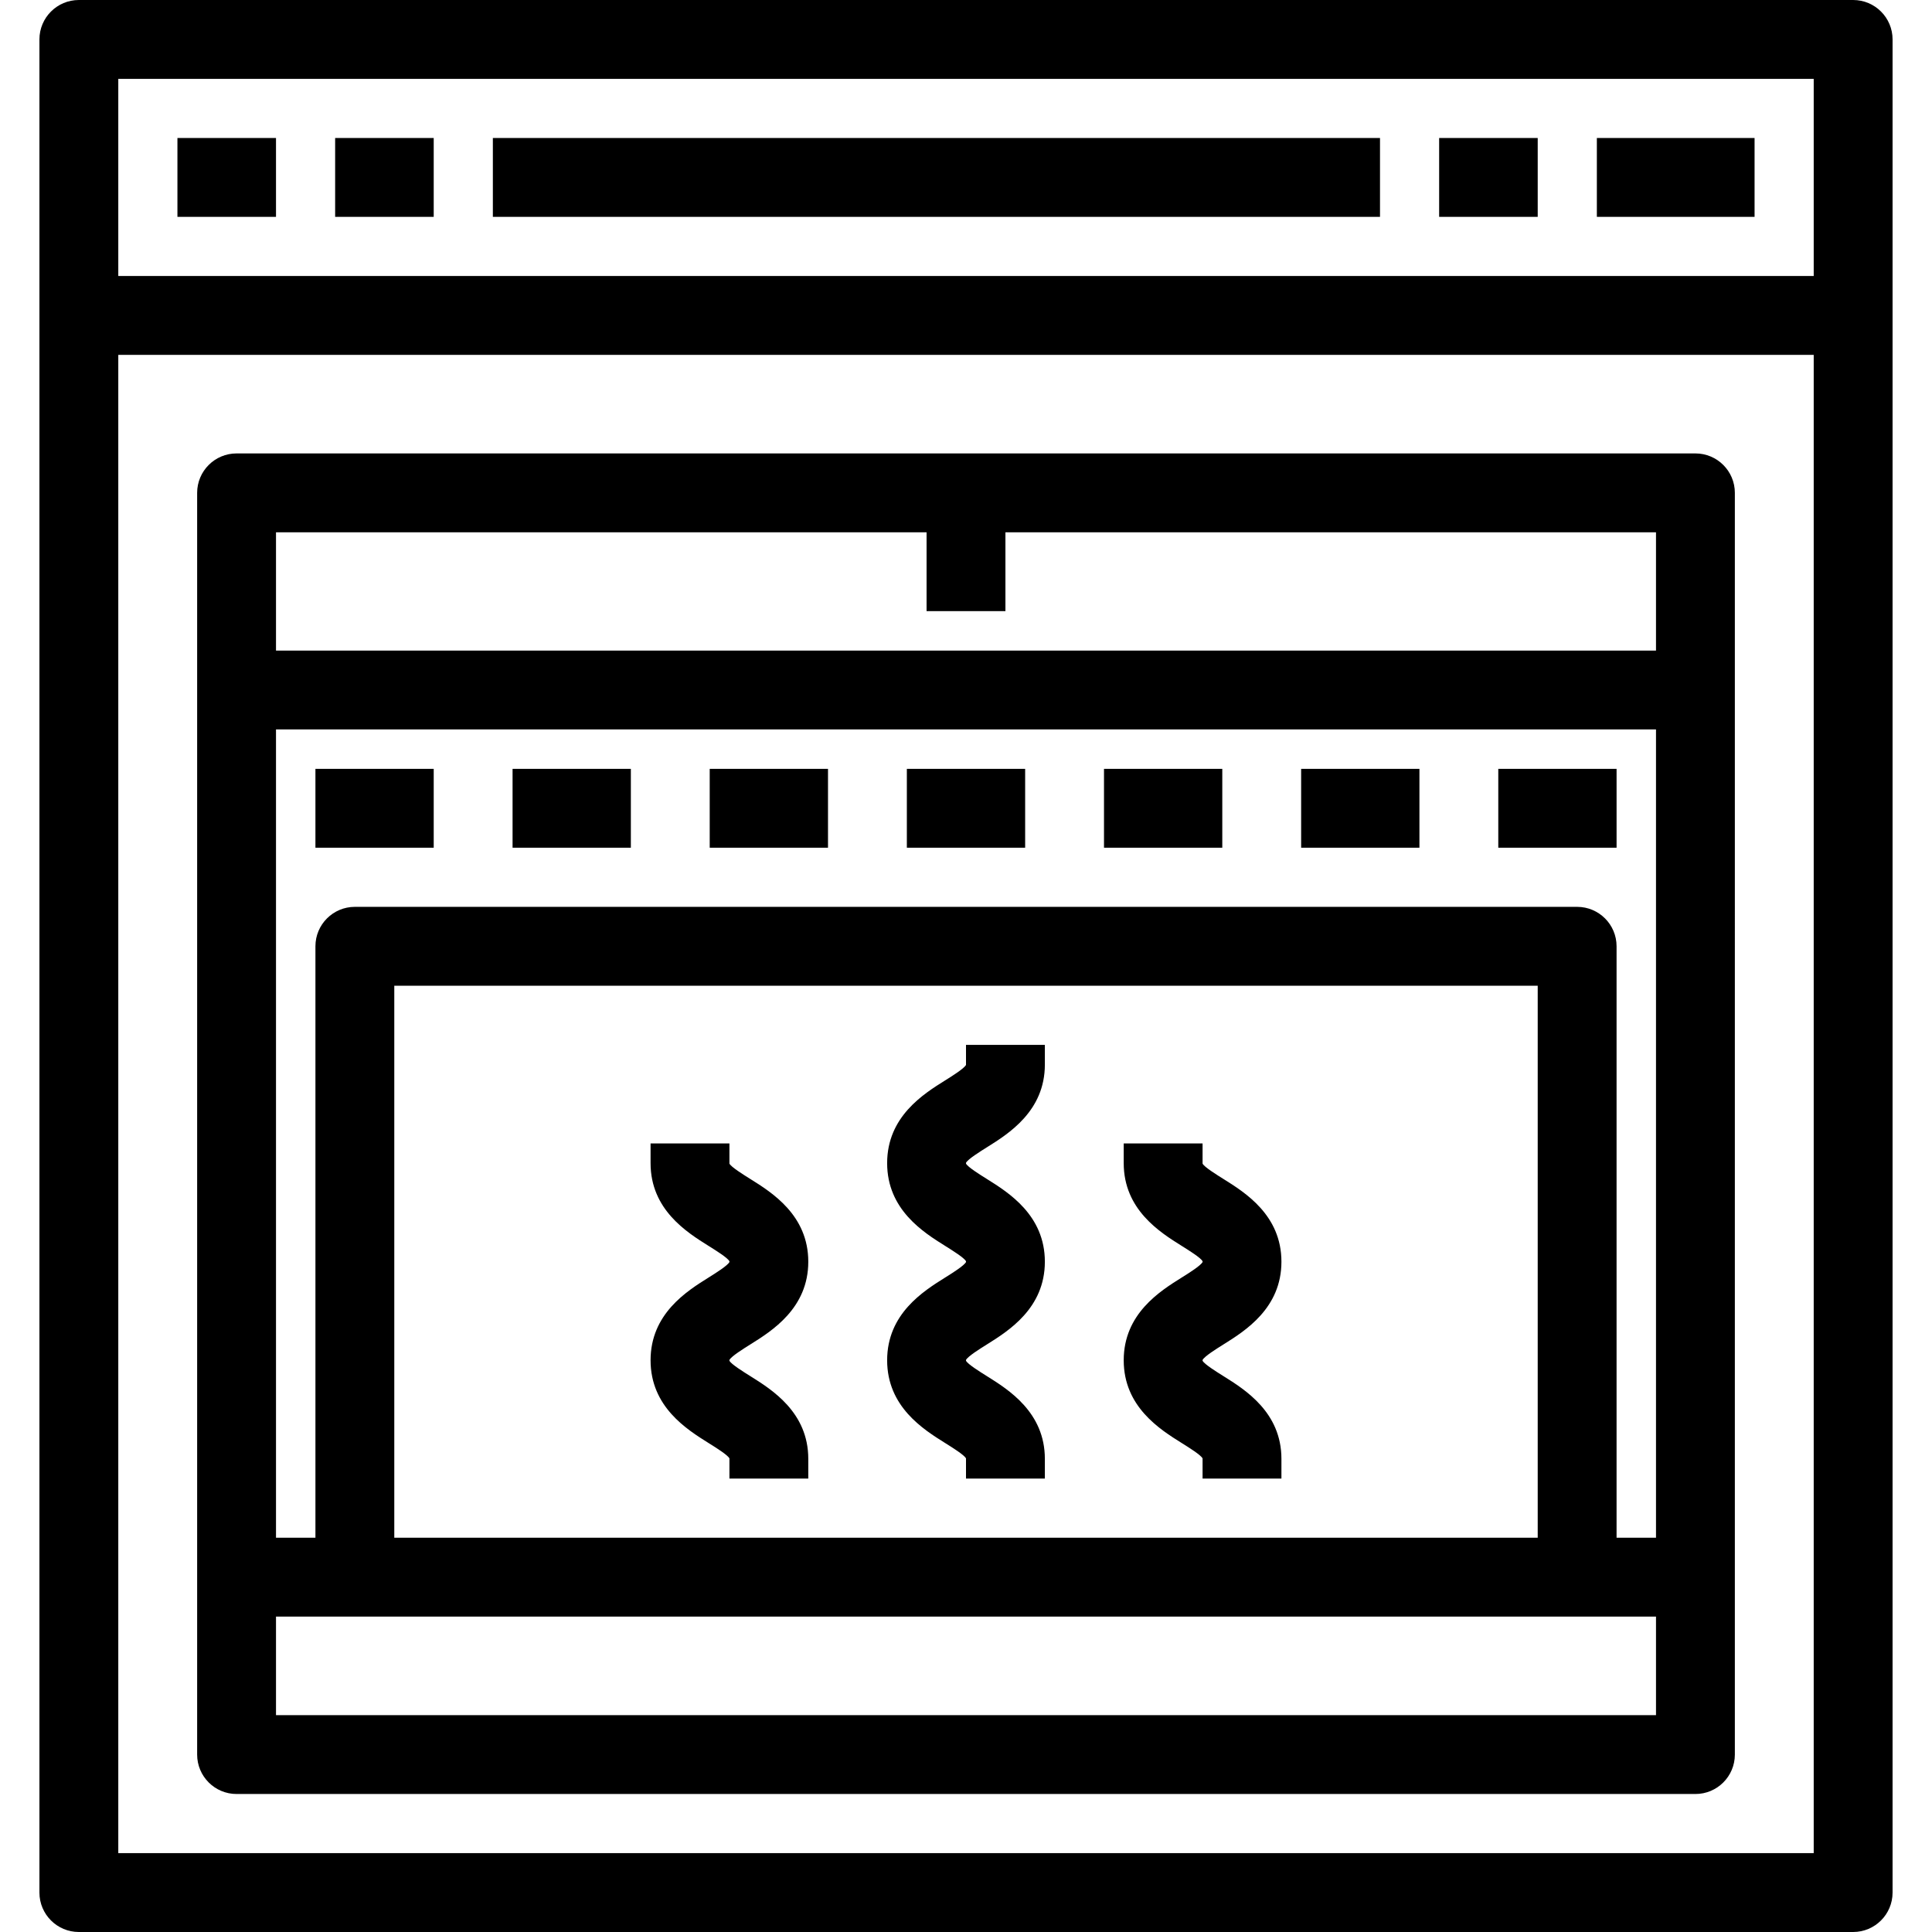
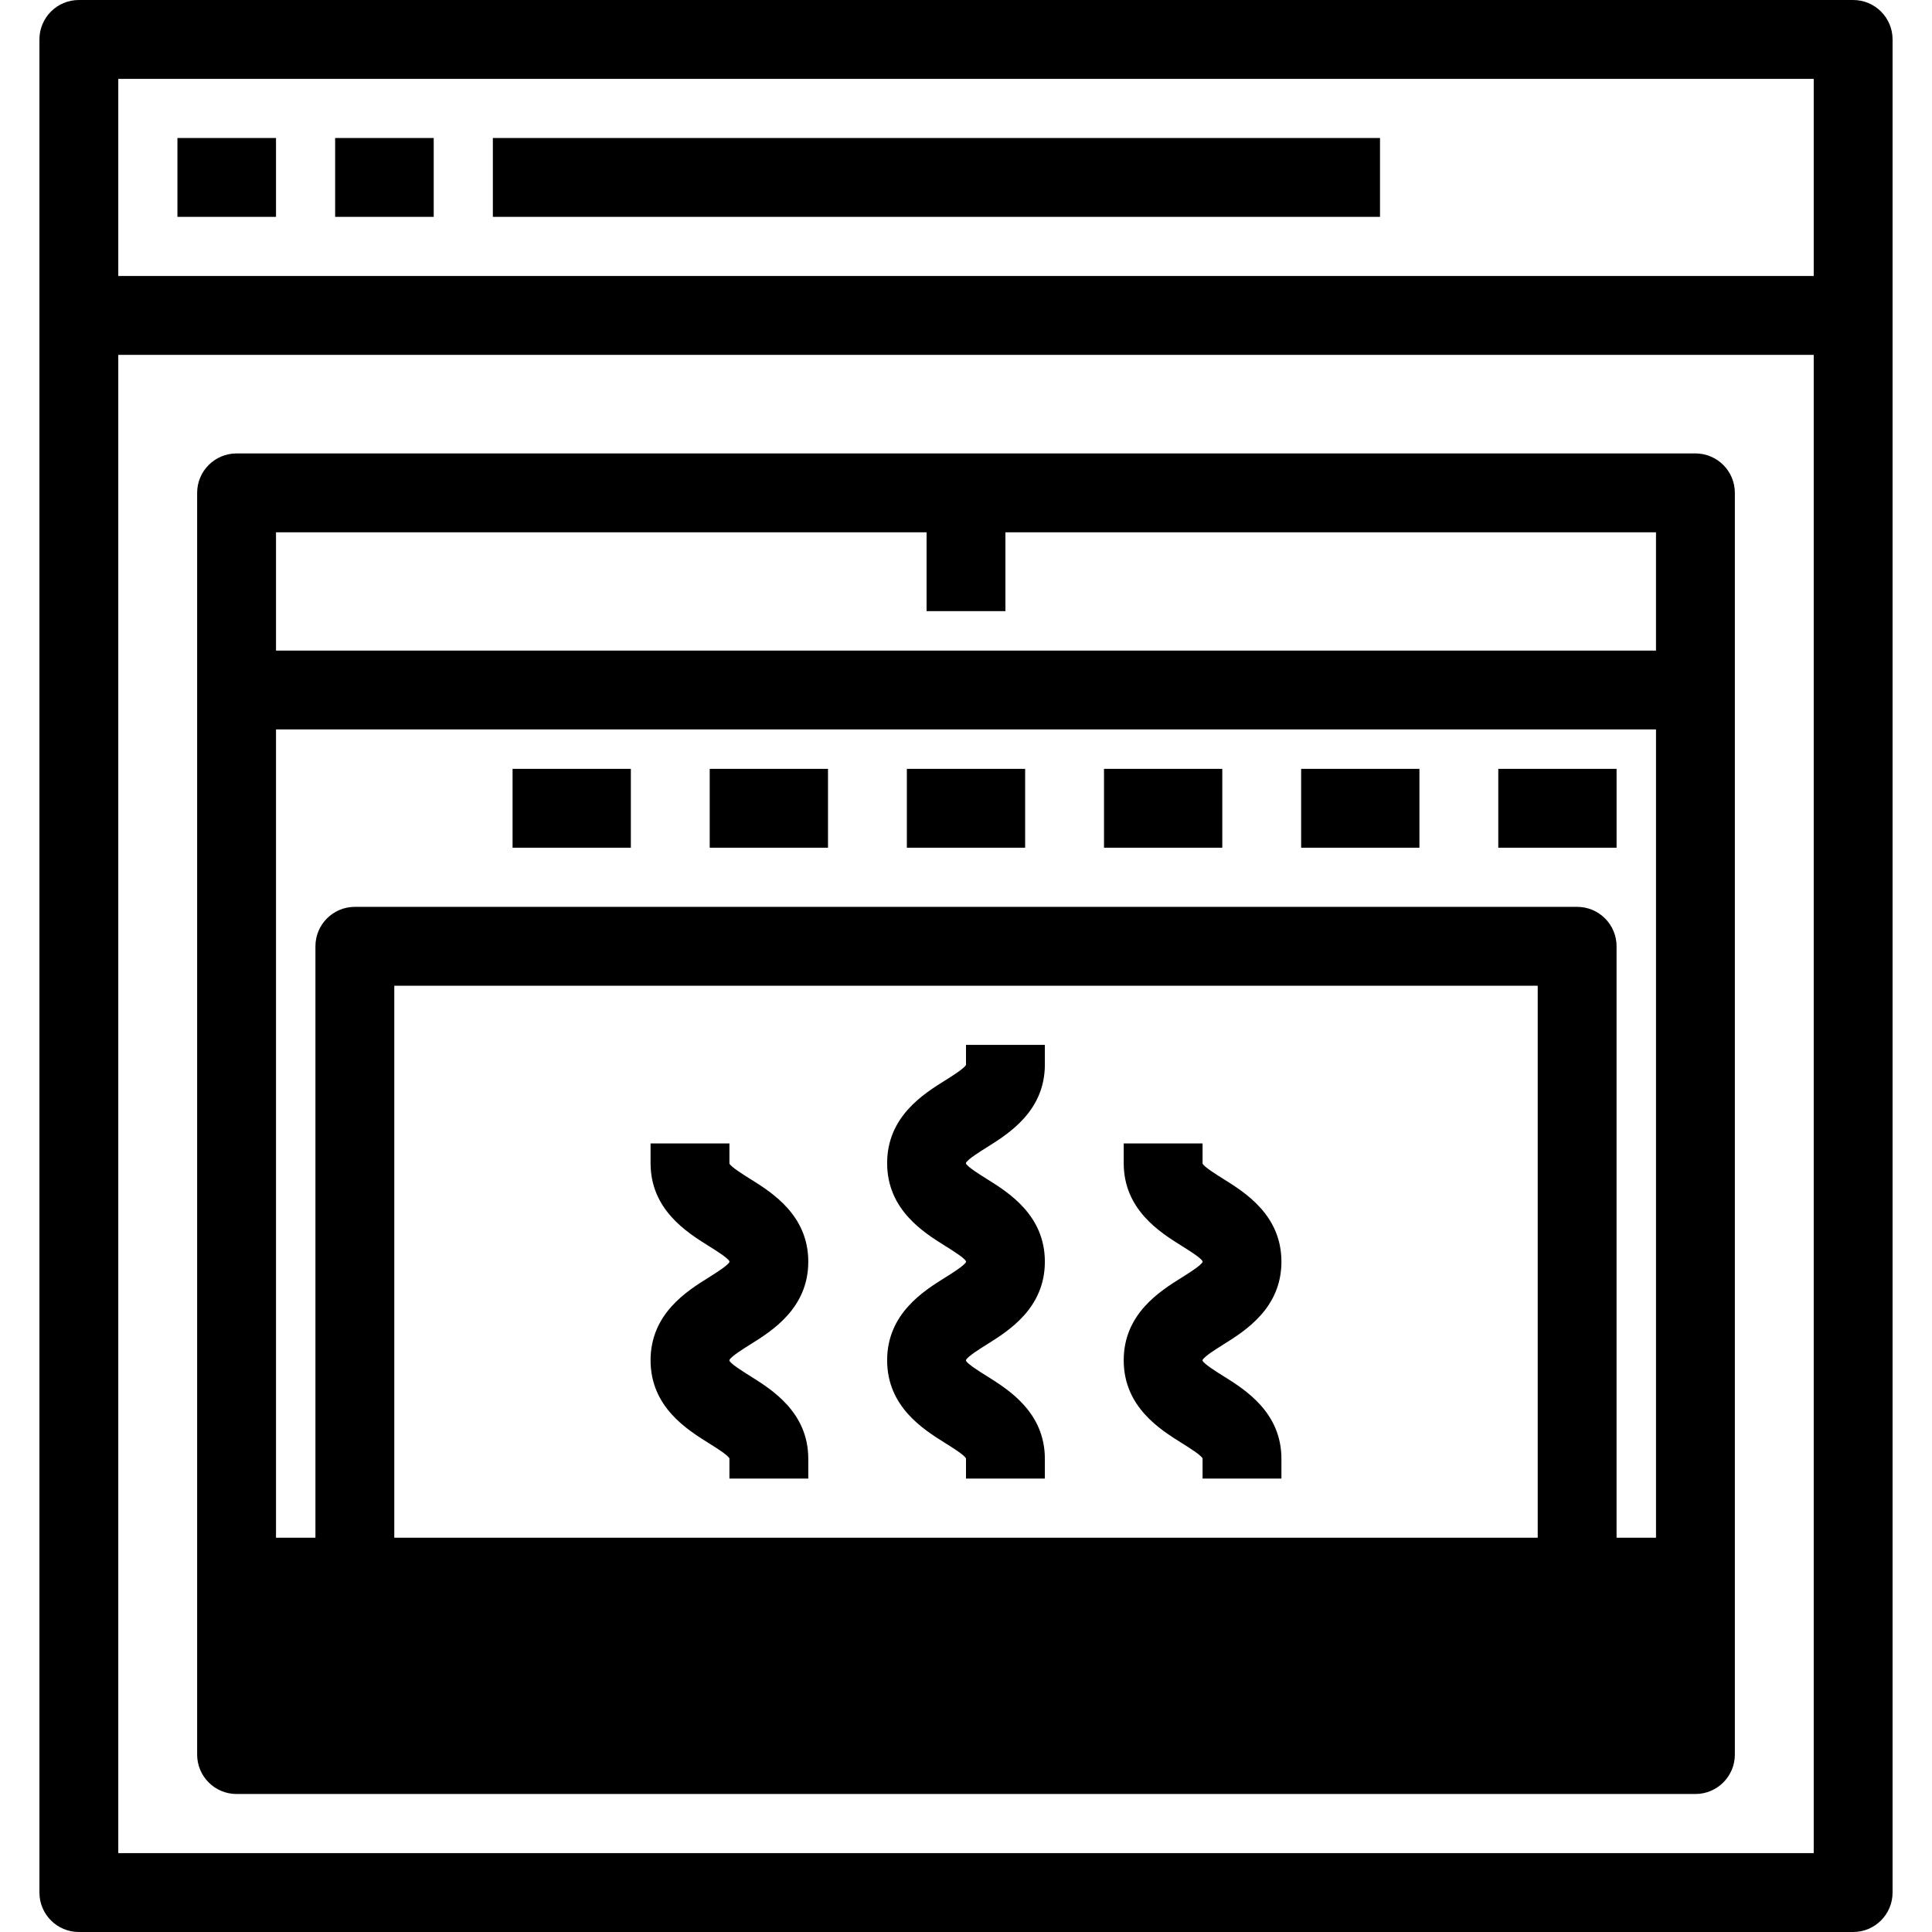
<svg xmlns="http://www.w3.org/2000/svg" fill="#000000" version="1.1" id="Layer_1" viewBox="0 0 490 490" xml:space="preserve">
  <g>
    <g>
      <g>
        <path d="M470,0H20c-5.522,0-10,4.478-10,10v470c0,5.522,4.478,10,10,10h450c5.522,0,10-4.478,10-10V10C480,4.478,475.522,0,470,0     z M460,470H30V90h430V470z M460,70H30V20h430V70z" />
        <rect x="45" y="35" width="25" height="20" />
        <rect x="85" y="35" width="25" height="20" />
-         <rect x="365" y="35" width="25" height="20" />
-         <rect x="405" y="35" width="40" height="20" />
        <rect x="125" y="35" width="225" height="20" />
-         <path d="M60,455h370c5.522,0,10-4.478,10-10V125c0-5.522-4.478-10-10-10H60c-5.522,0-10,4.478-10,10v320     C50,450.522,54.478,455,60,455z M70,135h165v20h20v-20h165v30H70V135z M70,185h350v205h-10V240c0-5.522-4.478-10-10-10H90     c-5.522,0-10,4.478-10,10v150H70V185z M390,250v140H100V250H390z M70,410h350v25H70V410z" />
+         <path d="M60,455h370c5.522,0,10-4.478,10-10V125c0-5.522-4.478-10-10-10H60c-5.522,0-10,4.478-10,10v320     C50,450.522,54.478,455,60,455z M70,135h165v20h20v-20h165v30H70V135z M70,185h350v205h-10V240c0-5.522-4.478-10-10-10H90     c-5.522,0-10,4.478-10,10v150H70V185z M390,250v140H100V250H390z M70,410v25H70V410z" />
        <rect x="230" y="195" width="30" height="20" />
        <rect x="280" y="195" width="30" height="20" />
        <rect x="330" y="195" width="30" height="20" />
        <rect x="380" y="195" width="30" height="20" />
-         <rect x="80" y="195" width="30" height="20" />
        <rect x="130" y="195" width="30" height="20" />
        <rect x="180" y="195" width="30" height="20" />
        <path d="M239.7,324.02c-5.498,3.437-14.7,9.188-14.7,20.98c0,11.792,9.202,17.544,14.7,20.98     c1.815,1.134,4.854,3.033,5.293,3.892c0,0,0.007,0.039,0.007,0.128v5h20v-5c0-11.792-9.202-17.544-14.7-20.98     c-1.815-1.134-4.854-3.033-5.293-3.892c0,0-0.007-0.039-0.007-0.128c0-0.046,0.002-0.079,0-0.09     c0.515-0.939,3.505-2.809,5.3-3.93c5.498-3.437,14.7-9.188,14.7-20.98c0-11.792-9.202-17.544-14.7-20.98     c-1.815-1.134-4.854-3.033-5.293-3.892c0,0-0.007-0.039-0.007-0.128c0-0.046,0.002-0.079,0-0.09     c0.515-0.939,3.505-2.809,5.3-3.93c5.498-3.437,14.7-9.188,14.7-20.98v-5h-20v5c0,0.046-0.002,0.079,0,0.09     c-0.515,0.939-3.505,2.809-5.3,3.93c-5.498,3.437-14.7,9.188-14.7,20.98c0,11.792,9.202,17.544,14.7,20.98     c1.815,1.134,4.854,3.033,5.293,3.892c0,0,0.007,0.039,0.007,0.128c0,0.046-0.002,0.079,0,0.09     C244.485,321.029,241.495,322.898,239.7,324.02z" />
        <path d="M299.7,324.02c-5.498,3.437-14.7,9.188-14.7,20.98c0,11.792,9.202,17.544,14.7,20.98     c1.815,1.134,4.854,3.033,5.293,3.892c0,0,0.007,0.039,0.007,0.128v5h20v-5c0-11.792-9.202-17.544-14.7-20.98     c-1.815-1.134-4.854-3.033-5.293-3.892c0,0-0.007-0.039-0.007-0.128c0-0.046,0.002-0.079,0-0.09     c0.515-0.939,3.505-2.809,5.3-3.93c5.498-3.437,14.7-9.188,14.7-20.98c0-11.792-9.202-17.544-14.7-20.98     c-1.815-1.134-4.854-3.033-5.293-3.892c0,0-0.007-0.039-0.007-0.128v-5h-20v5c0,11.792,9.202,17.544,14.7,20.98     c1.815,1.134,4.854,3.033,5.293,3.892c0,0,0.007,0.039,0.007,0.128c0,0.046-0.002,0.079,0,0.09     C304.485,321.029,301.495,322.898,299.7,324.02z" />
        <path d="M179.7,324.02c-5.498,3.437-14.7,9.188-14.7,20.98c0,11.792,9.202,17.544,14.7,20.98     c1.815,1.134,4.854,3.033,5.293,3.892c0,0,0.007,0.039,0.007,0.128v5h20v-5c0-11.792-9.202-17.544-14.7-20.98     c-1.815-1.134-4.854-3.033-5.293-3.892c0,0-0.007-0.039-0.007-0.128c0-0.046,0.002-0.079,0-0.09     c0.515-0.939,3.505-2.809,5.3-3.93c5.498-3.437,14.7-9.188,14.7-20.98c0-11.792-9.202-17.544-14.7-20.98     c-1.815-1.134-4.854-3.033-5.293-3.892c0,0-0.007-0.039-0.007-0.128v-5h-20v5c0,11.792,9.202,17.544,14.7,20.98     c1.815,1.134,4.854,3.033,5.293,3.892c0,0,0.007,0.039,0.007,0.128c0,0.046-0.002,0.079,0,0.09     C184.485,321.029,181.495,322.898,179.7,324.02z" />
      </g>
    </g>
  </g>
</svg>